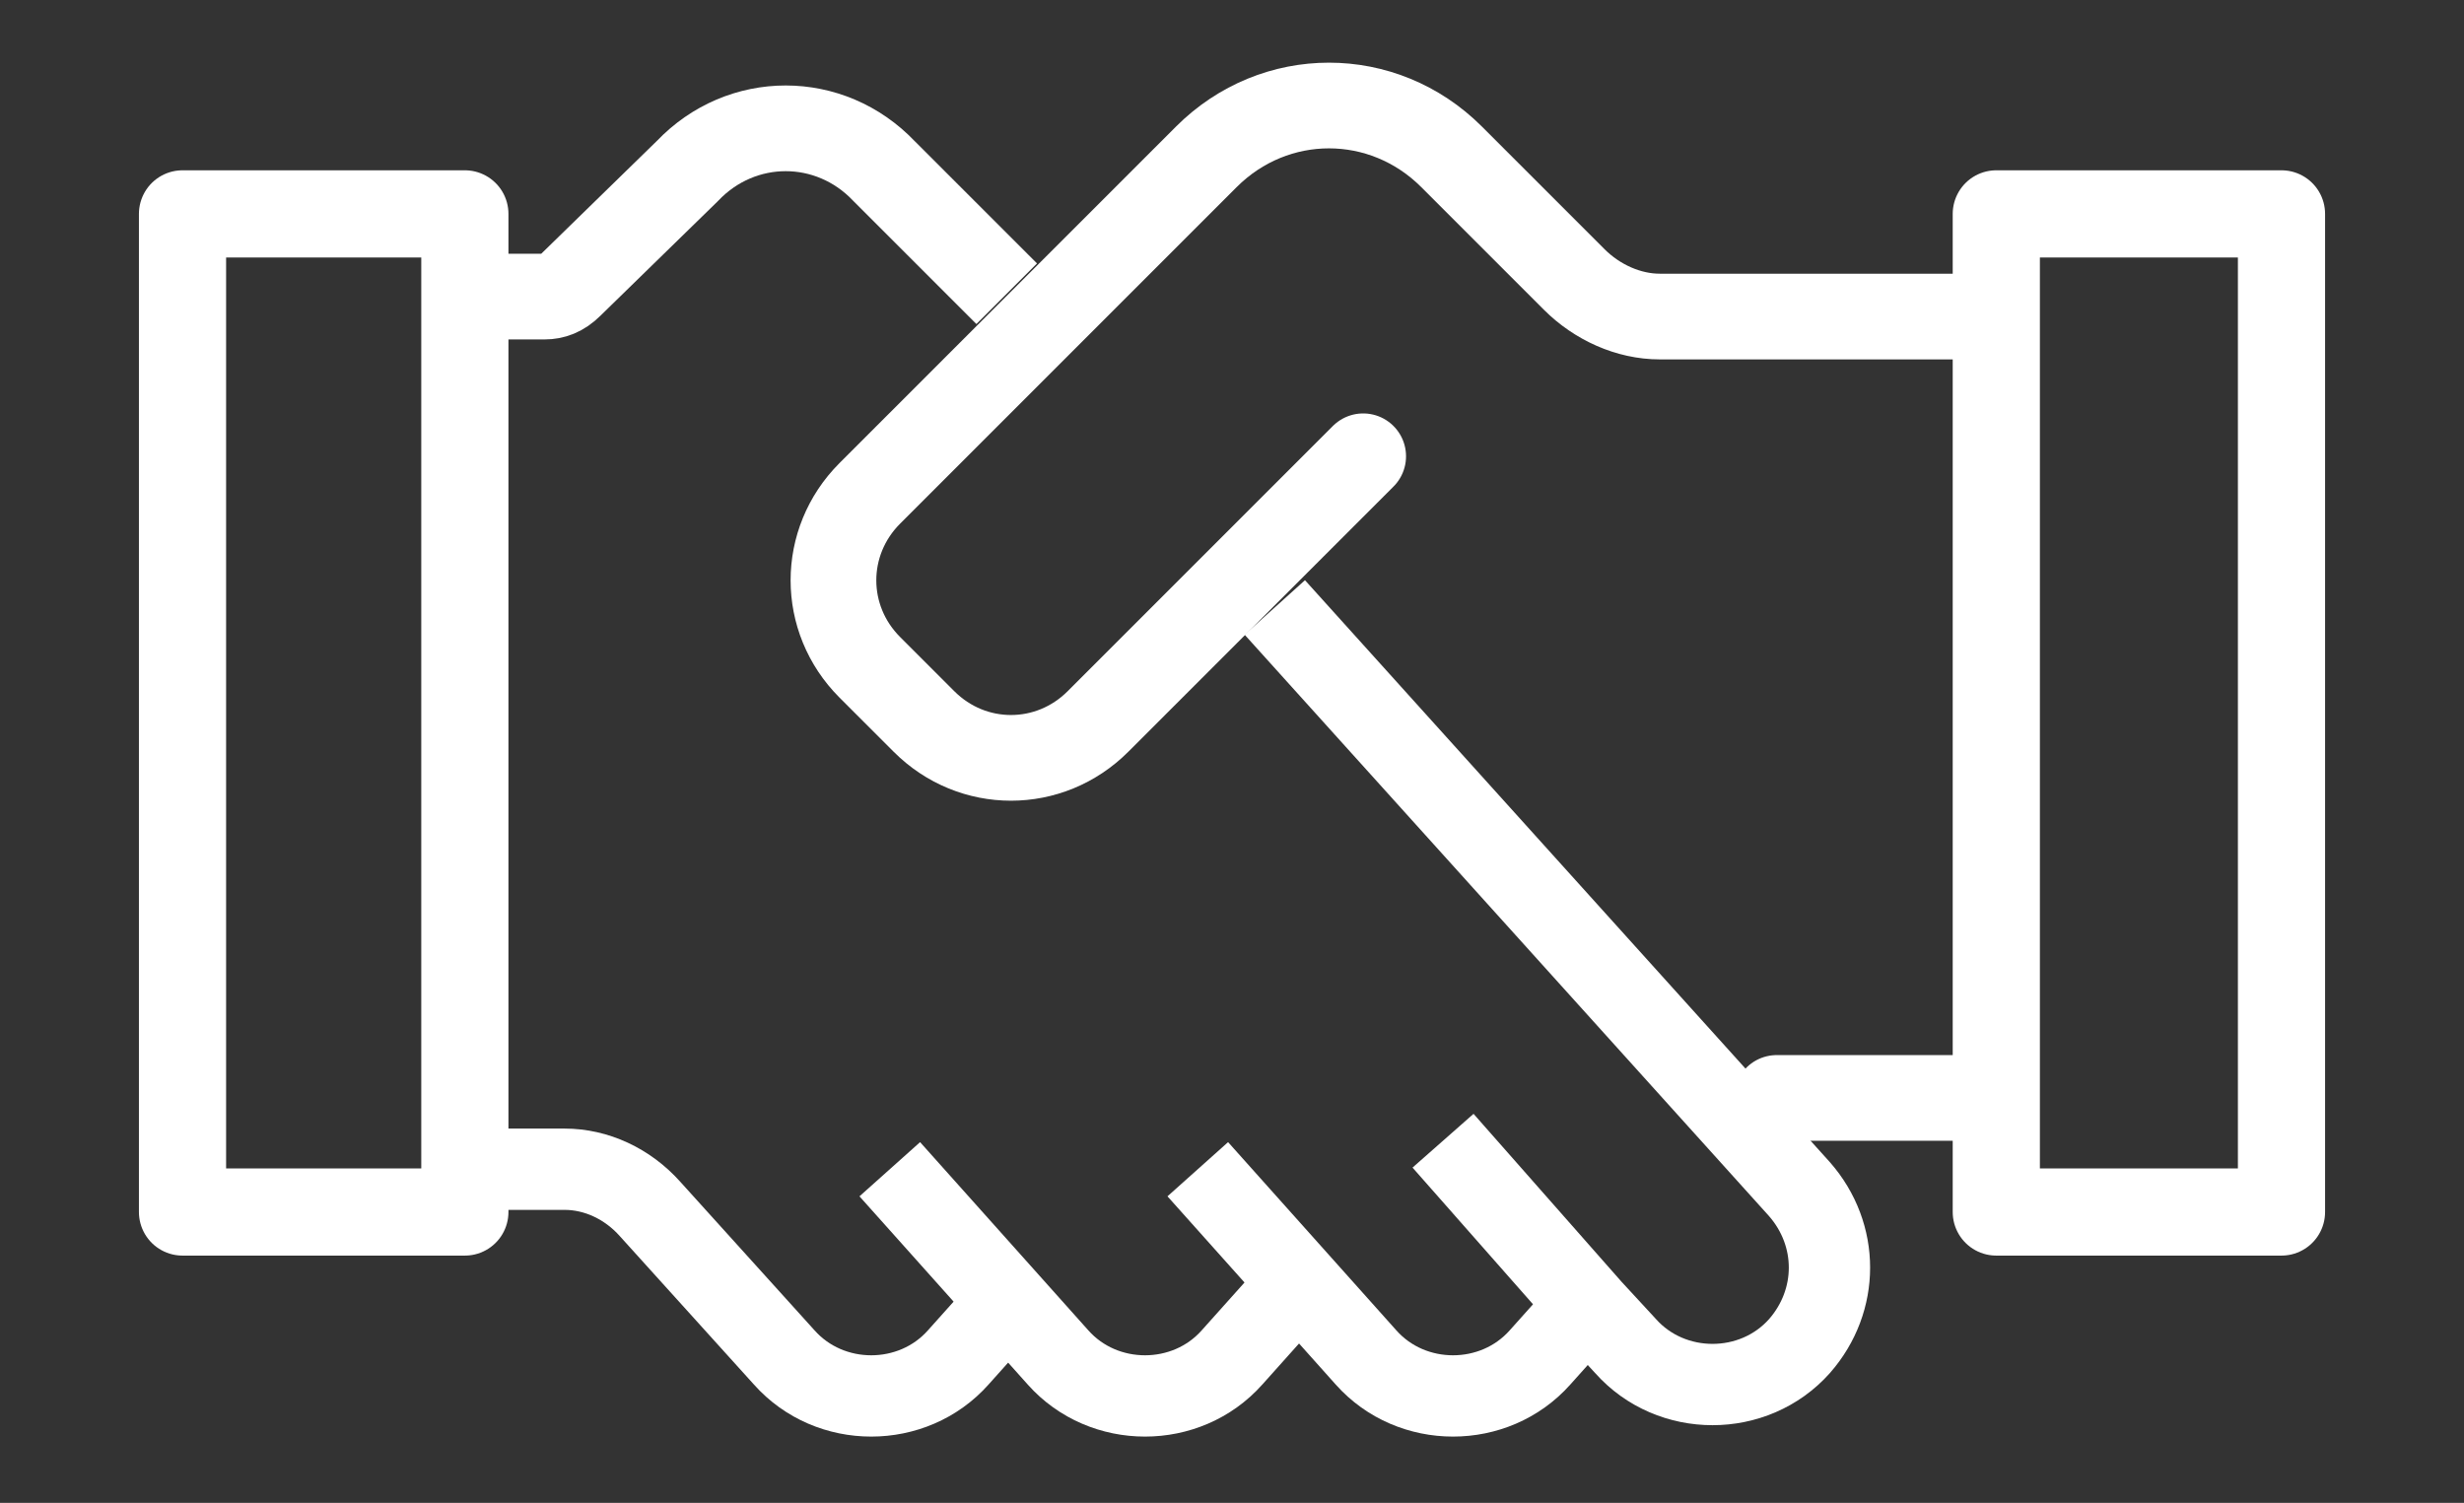
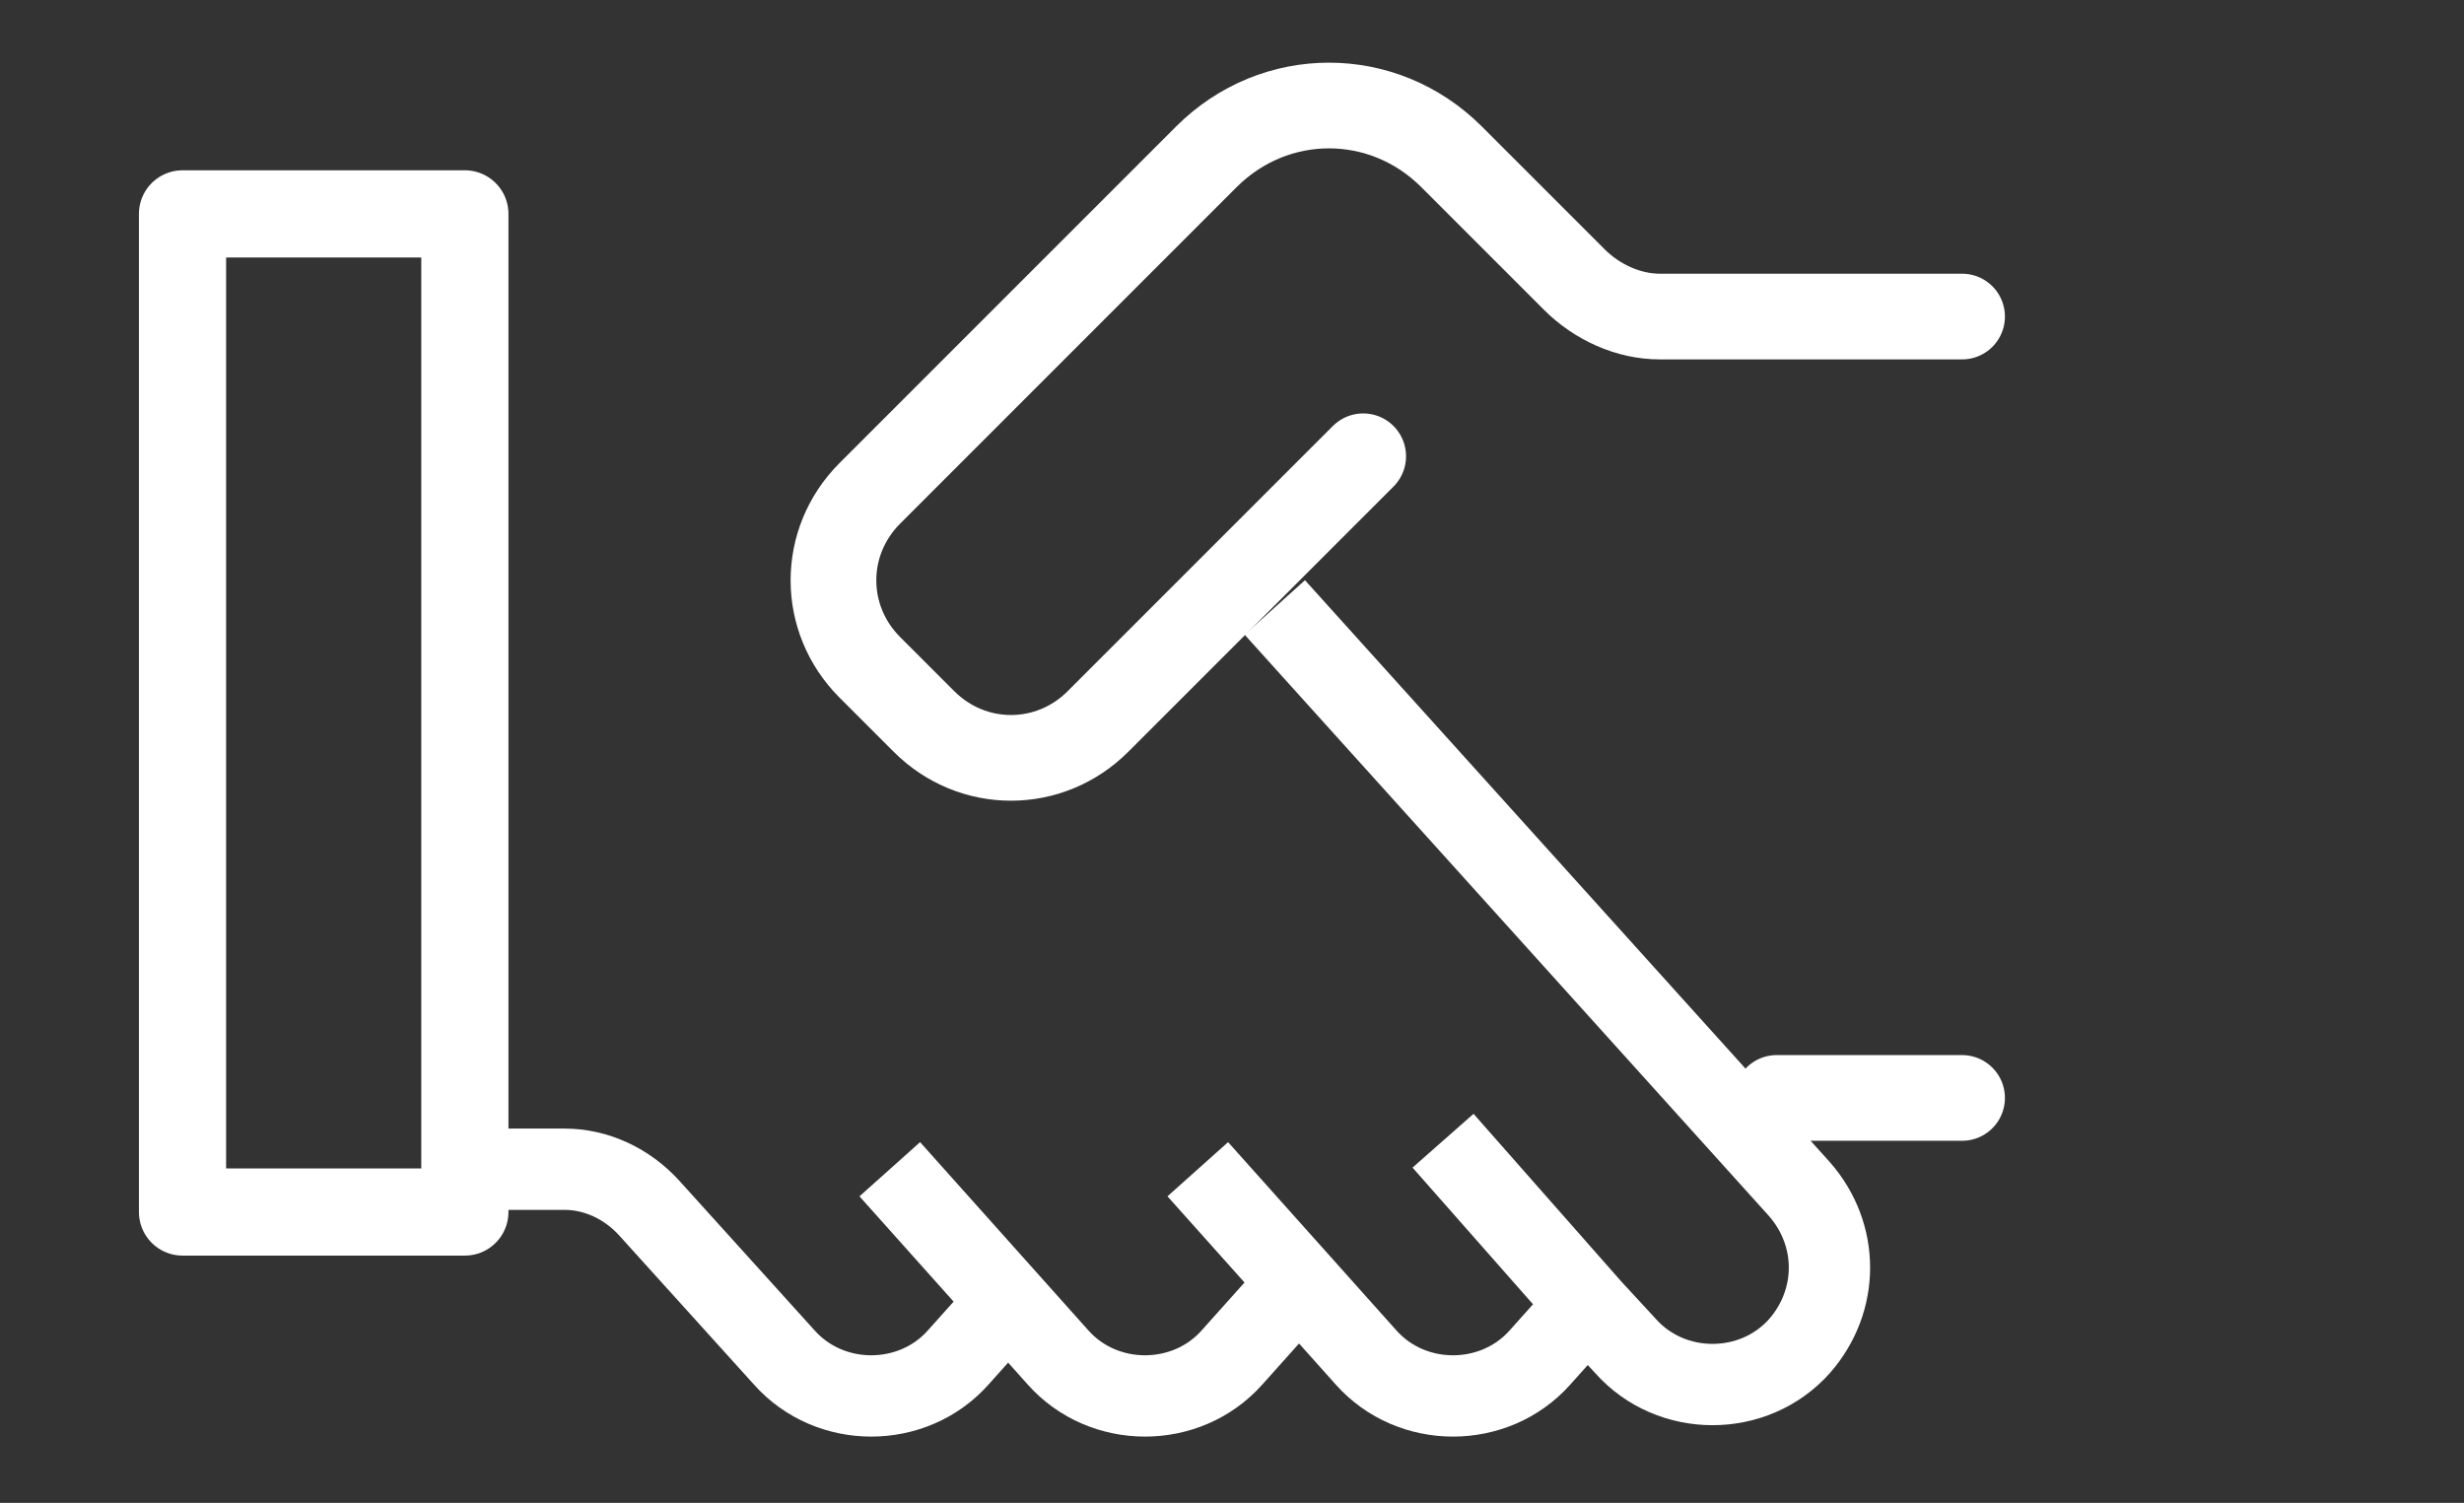
<svg xmlns="http://www.w3.org/2000/svg" version="1.1" id="Capa_1" x="0px" y="0px" viewBox="0 0 86.4 52.7" style="enable-background:new 0 0 86.4 52.7;" xml:space="preserve">
  <rect x="0" y="0" width="86.4" height="52.7" fill="#333333" stroke="none" />
  <style type="text/css">
	.st0{fill:none;stroke:#FFFFFF;stroke-width:3.057;stroke-linejoin:round;stroke-miterlimit:10;}
	.st1{fill:none;stroke:#FFFFFF;stroke-width:3.005;stroke-linecap:round;stroke-linejoin:round;stroke-miterlimit:10;}
	.st2{fill:none;stroke:#FFFFFF;stroke-width:3.005;stroke-linejoin:round;stroke-miterlimit:10;}
	.st3{fill:none;stroke:#FFFFFF;stroke-width:2.851;stroke-linejoin:round;stroke-miterlimit:10;}
</style>
  <g>
    <polygon class="st0" points="16.3,42.5 6.4,42.5 6.4,11.3 6.4,7.5 16.3,7.5 16.3,9.7  " />
    <line class="st1" x1="68.8" y1="38.5" x2="62.3" y2="38.5" />
-     <path class="st2" d="M16.3,10.4h2.8c0.3,0,0.6-0.1,0.9-0.4L24.1,6C26,4,29.1,4,31,6l4.3,4.3" />
    <path class="st3" d="M44.7,21.3l18.4,20.4c1.4,1.6,1.4,3.9,0,5.5l0,0c-1.6,1.8-4.5,1.8-6.1,0l-1.2-1.3L50.6,40" />
    <path class="st3" d="M42,41l5.9,6.6c1.6,1.8,4.5,1.8,6.1,0l1.7-1.9" />
    <path class="st3" d="M31.2,41l5.9,6.6c1.6,1.8,4.5,1.8,6.1,0l1.7-1.9" />
    <path class="st3" d="M35.3,45.7l-1.7,1.9c-1.6,1.8-4.5,1.8-6.1,0l-4.7-5.2c-0.8-0.9-1.9-1.4-3-1.4h-2.6" />
-     <polygon class="st0" points="80,42.5 70,42.5 70,11.3 70,7.5 80,7.5  " />
    <path class="st1" d="M68.8,11.1H58.2c-1.1,0-2.2-0.5-3-1.3l-4.3-4.3c-2.4-2.4-6.2-2.4-8.6,0L30.5,17.3c-1.7,1.7-1.7,4.4,0,6.1   l1.9,1.9c1.7,1.7,4.4,1.7,6.1,0l9.3-9.3" />
  </g>
</svg>